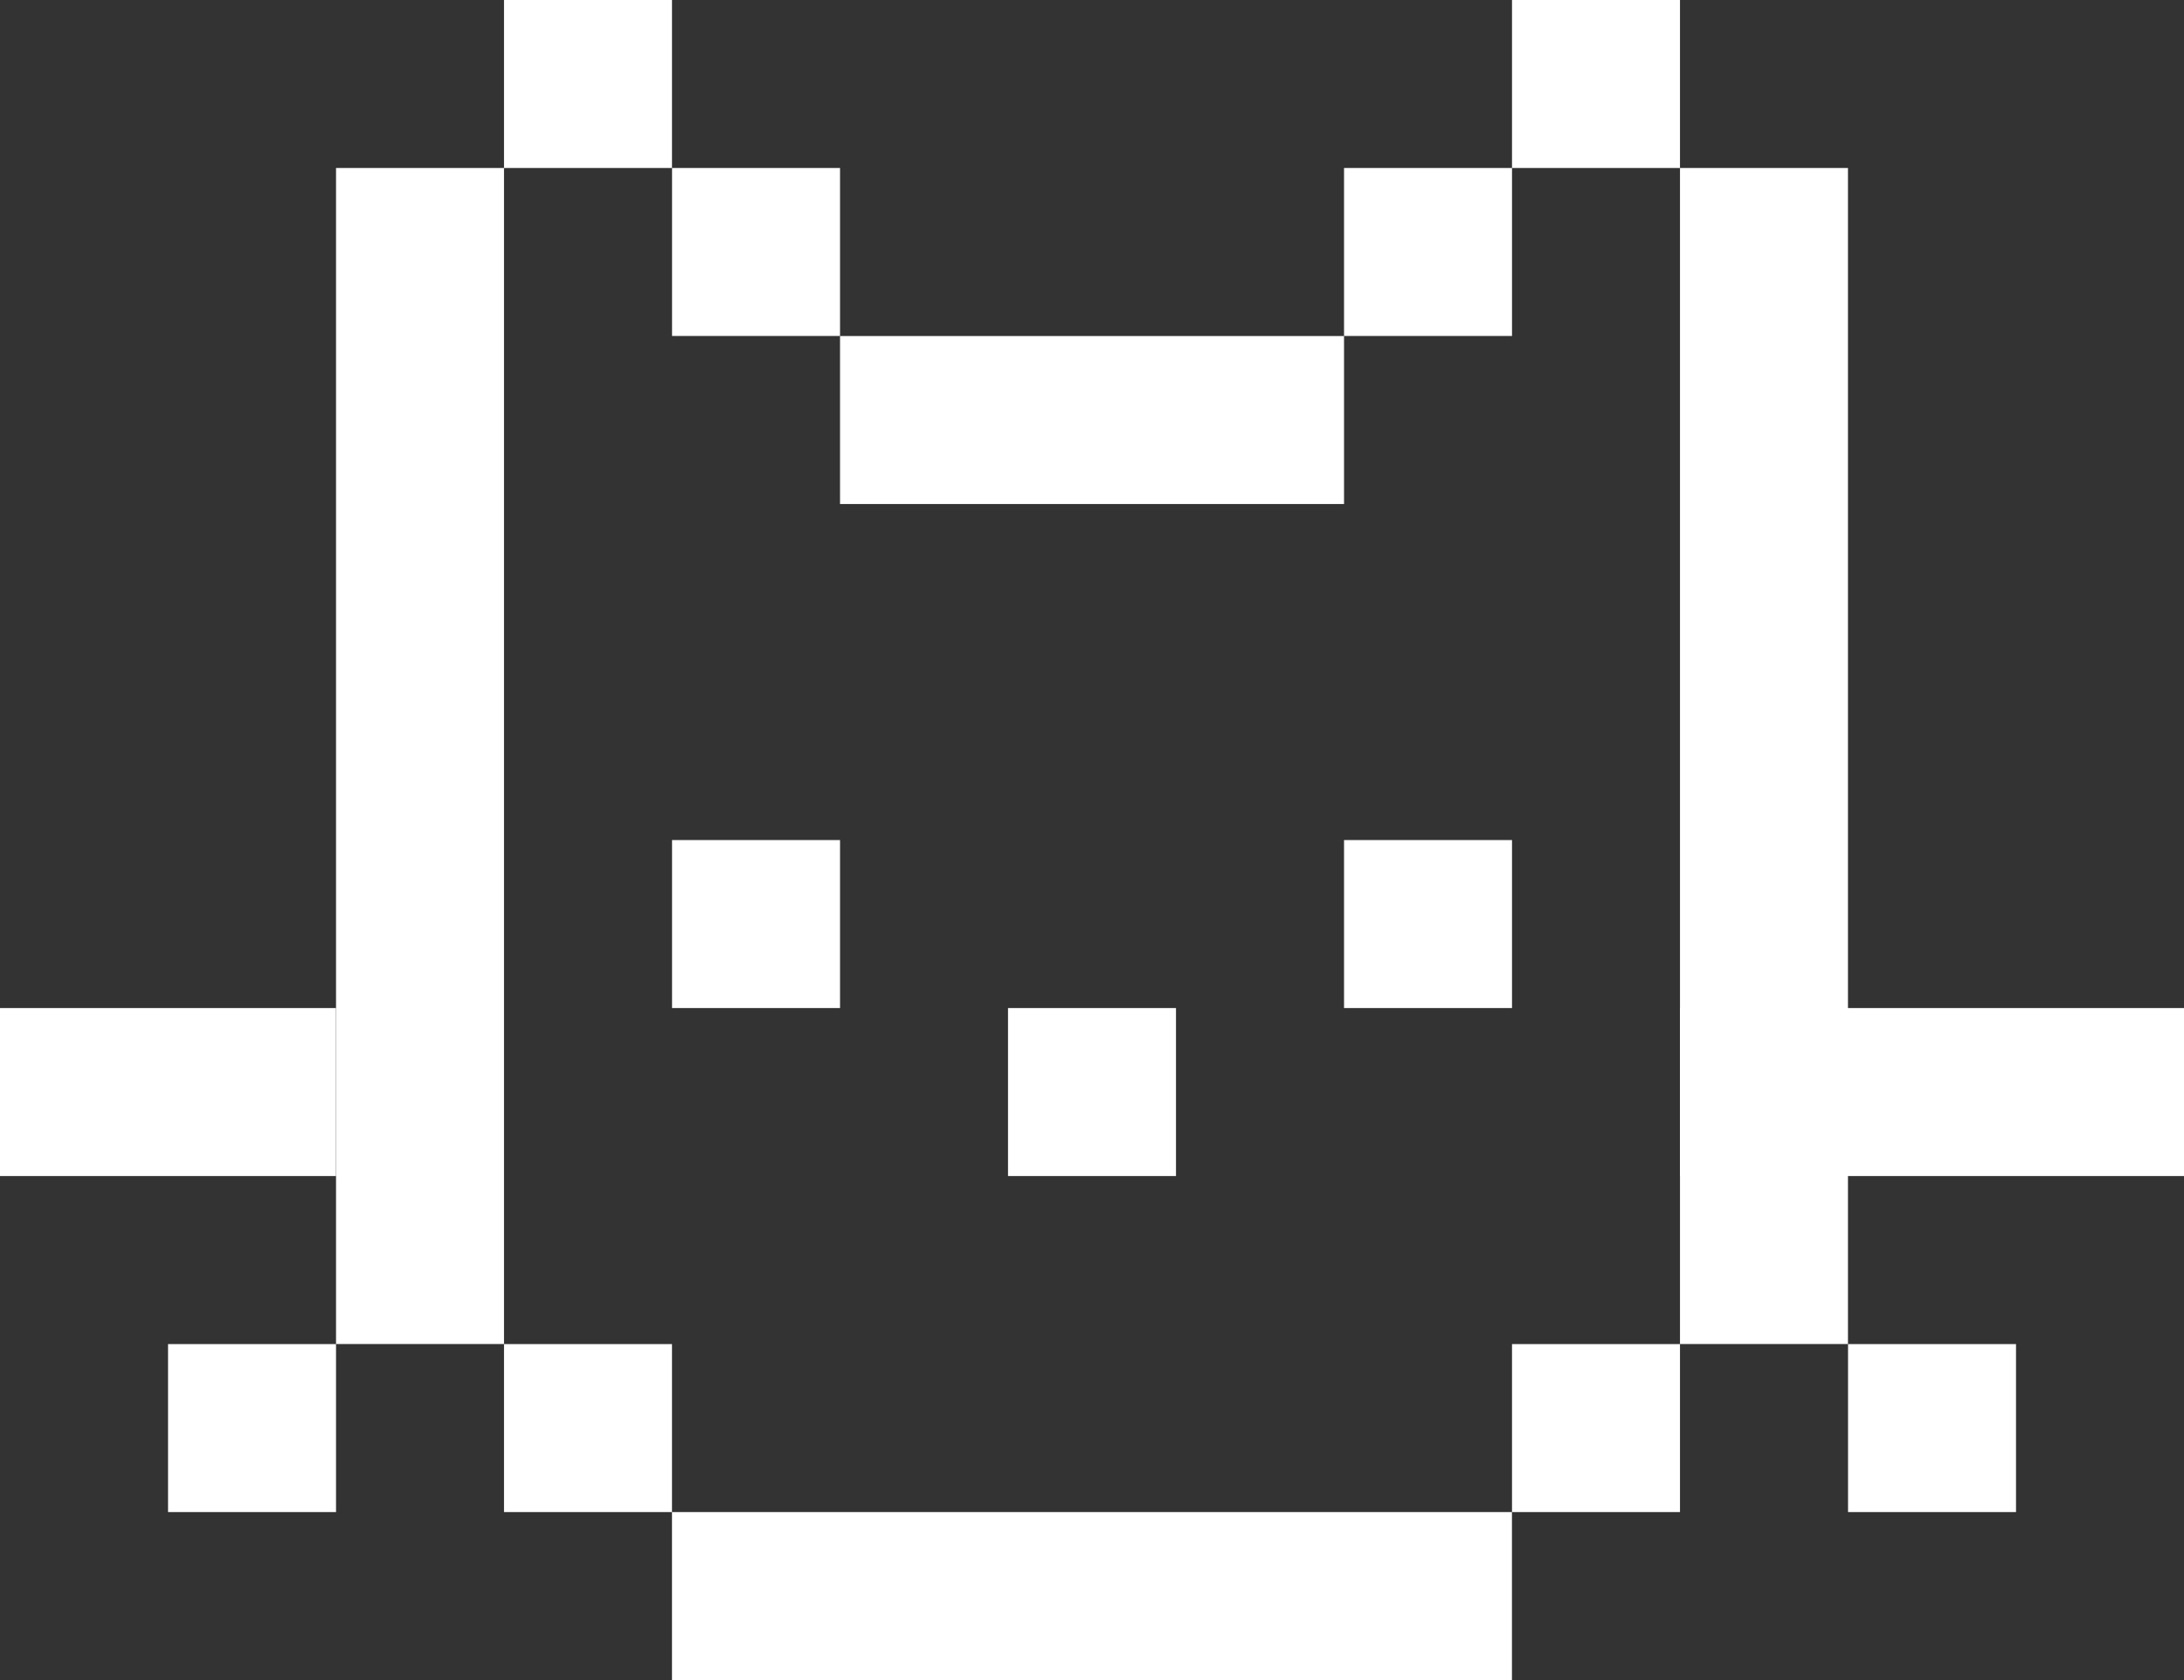
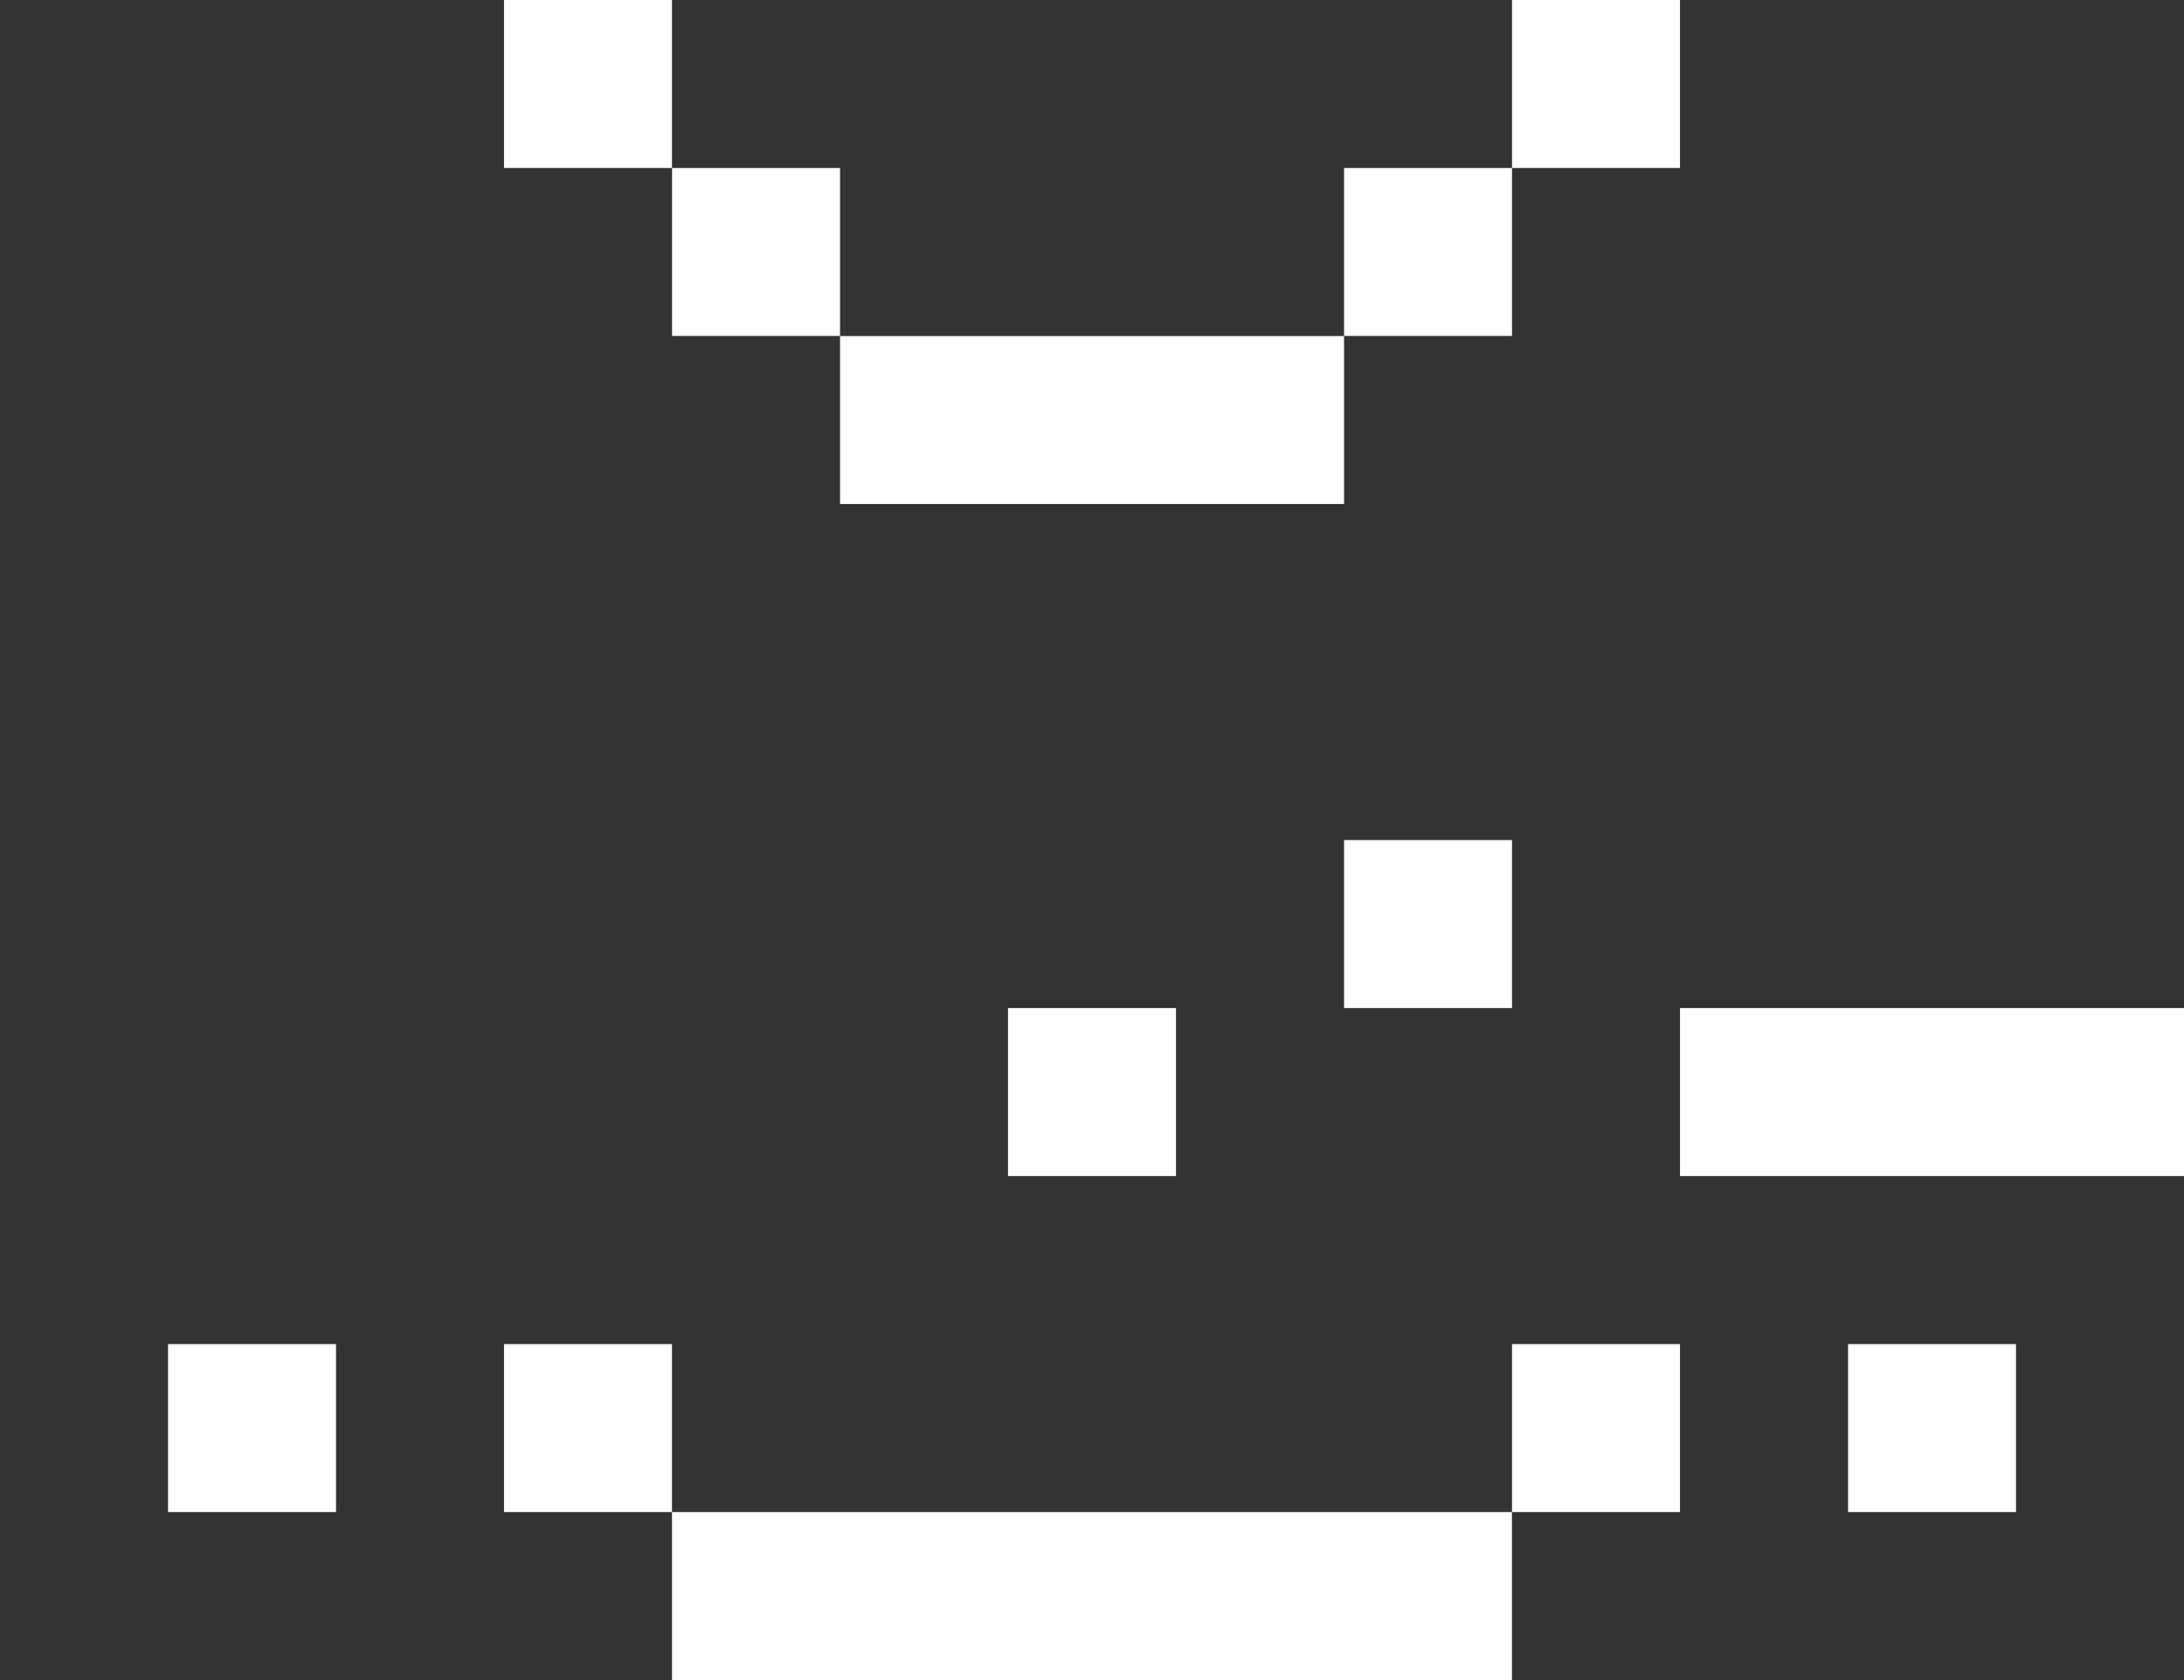
<svg xmlns="http://www.w3.org/2000/svg" width="34.038" height="26.184" viewBox="0 0 34.038 26.184">
  <rect x="0" y="0" width="34.038" height="26.184" fill="#333333" stroke="none" />
  <rect width="2.618" height="2.618" transform="translate(10.474 2.618)" fill="#fff" />
  <rect width="2.618" height="2.618" transform="translate(7.855 0)" fill="#fff" />
  <rect width="7.855" height="2.618" transform="translate(13.092 5.237)" fill="#fff" />
  <rect width="2.618" height="2.618" transform="translate(20.947 2.618)" fill="#fff" />
  <rect width="2.618" height="2.618" transform="translate(23.565 0)" fill="#fff" />
-   <rect width="5.236" height="2.618" transform="translate(0 15.71)" fill="#fff" />
-   <rect width="2.618" height="18.328" transform="translate(5.237 2.618)" fill="#fff" />
  <rect width="2.618" height="2.618" transform="translate(7.855 20.947)" fill="#fff" />
  <rect width="13.091" height="2.618" transform="translate(10.473 23.565)" fill="#fff" />
  <rect width="2.618" height="2.618" transform="translate(23.565 20.947)" fill="#fff" />
-   <rect width="2.618" height="18.328" transform="translate(26.183 2.618)" fill="#fff" />
  <rect width="7.855" height="2.618" transform="translate(26.183 15.71)" fill="#fff" />
  <rect width="2.618" height="2.618" transform="translate(28.802 20.947)" fill="#fff" />
  <rect width="2.618" height="2.618" transform="translate(2.619 20.947)" fill="#fff" />
-   <rect width="2.618" height="2.618" transform="translate(10.474 13.092)" fill="#fff" />
  <rect width="2.618" height="2.618" transform="translate(20.947 13.092)" fill="#fff" />
  <rect width="2.618" height="2.618" transform="translate(15.71 15.71)" fill="#fff" />
</svg>